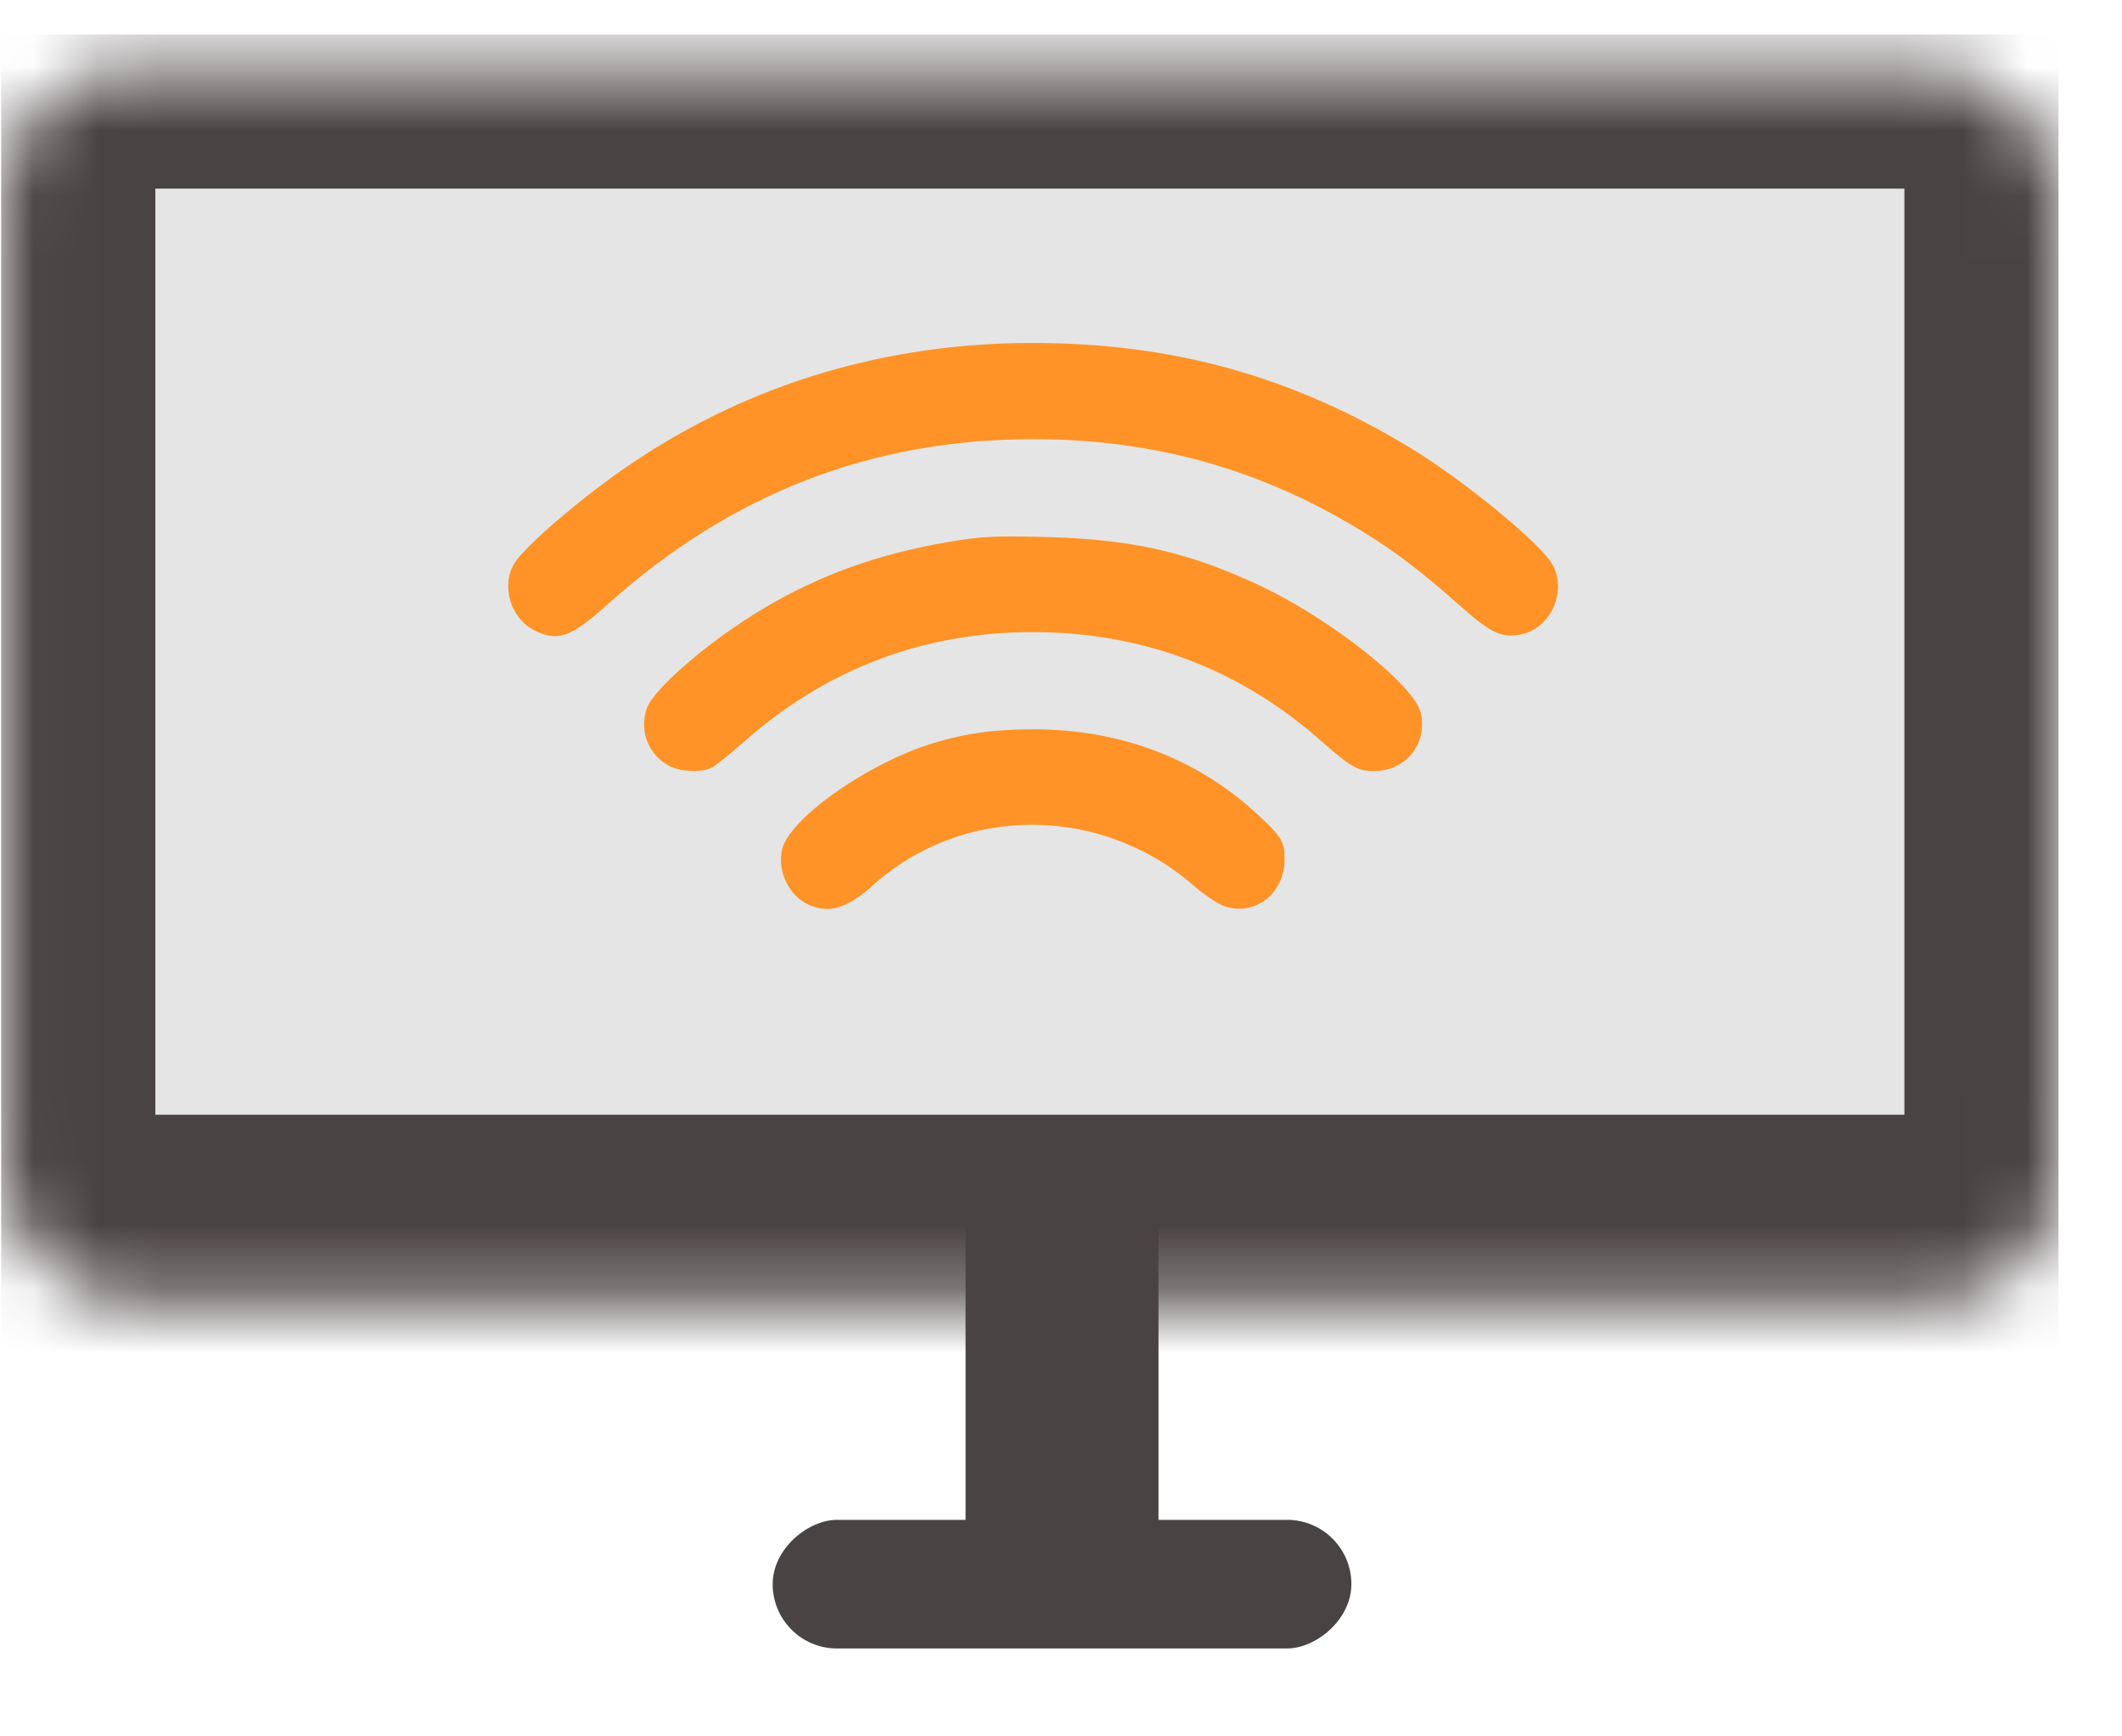
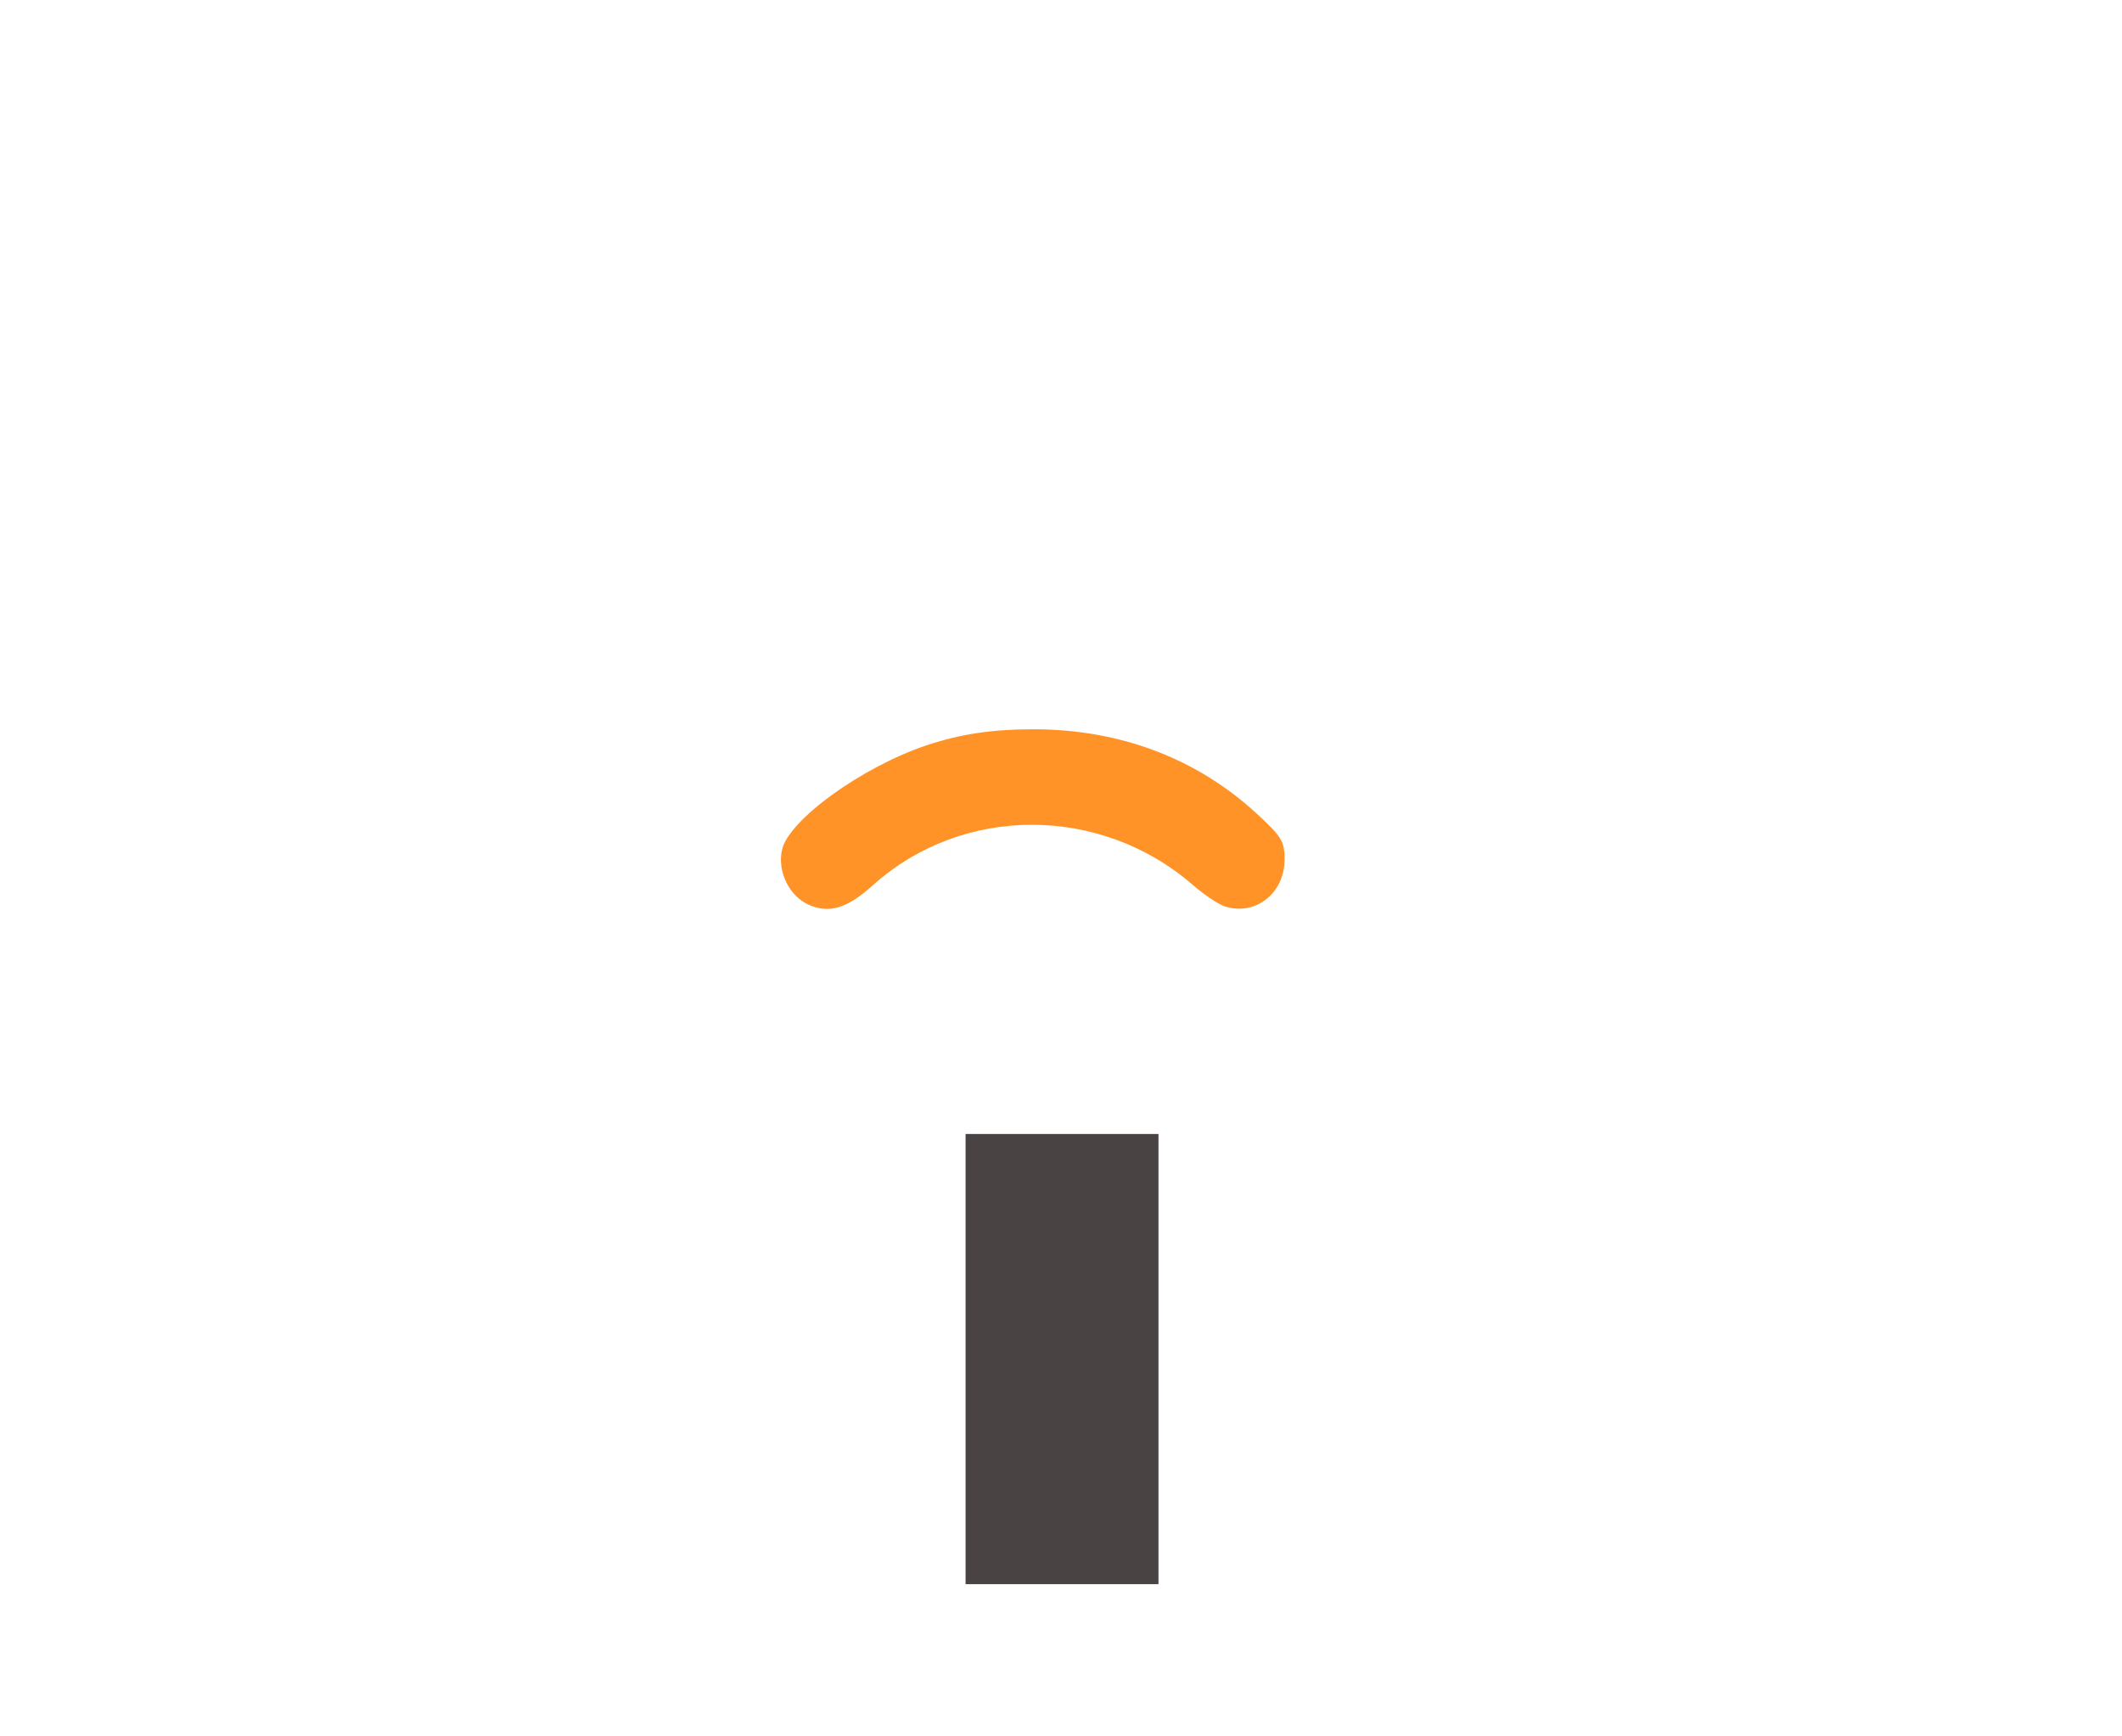
<svg xmlns="http://www.w3.org/2000/svg" width="33" height="27" viewBox="0 0 33 27" fill="none">
  <g clip-path="url(#clip0_572_8722)">
    <mask id="path-1-inside-1_572_8722" fill="white">
-       <rect x="0.016" y="0.533" width="32" height="19.2" rx="2" />
-     </mask>
+       </mask>
    <rect x="0.016" y="0.533" width="32" height="19.2" rx="2" fill="#E5E5E5" stroke="#4A4343" stroke-width="4.8" mask="url(#path-1-inside-1_572_8722)" />
    <rect x="15.016" y="17.633" width="3" height="7" fill="#4A4343" />
-     <rect x="12.016" y="25.633" width="2" height="9" rx="1" transform="rotate(-90 12.016 25.633)" fill="#4A4343" />
    <path d="M12.162 13.212C12.085 13.551 12.274 13.937 12.582 14.071C12.898 14.209 13.177 14.123 13.575 13.765C14.971 12.51 17.119 12.512 18.56 13.769C18.727 13.914 18.945 14.06 19.044 14.093C19.519 14.249 19.977 13.892 19.977 13.365C19.977 13.081 19.932 13.008 19.532 12.641C18.603 11.789 17.415 11.342 16.082 11.34C15.434 11.339 14.941 11.413 14.413 11.588C13.411 11.922 12.267 12.747 12.162 13.212Z" fill="#FF9327" />
-     <path d="M10.056 11.023C9.945 11.358 10.074 11.709 10.374 11.892C10.554 12.002 10.907 12.022 11.075 11.932C11.136 11.9 11.362 11.717 11.579 11.526C12.86 10.398 14.364 9.829 16.065 9.829C17.75 9.829 19.258 10.393 20.513 11.494C21.013 11.932 21.111 11.99 21.36 11.99C21.861 11.991 22.202 11.572 22.095 11.086C22.002 10.66 20.705 9.632 19.606 9.112C18.502 8.59 17.616 8.387 16.29 8.351C15.479 8.329 15.251 8.341 14.738 8.429C13.66 8.613 12.744 8.943 11.877 9.459C11.034 9.96 10.158 10.713 10.056 11.023Z" fill="#FF9327" />
-     <path d="M7.999 8.761C7.788 9.107 7.939 9.615 8.308 9.8C8.675 9.985 8.874 9.914 9.457 9.391C11.371 7.675 13.554 6.829 16.065 6.829C17.963 6.829 19.639 7.303 21.232 8.291C21.724 8.596 22.116 8.897 22.706 9.42C23.184 9.844 23.348 9.922 23.646 9.866C24.106 9.78 24.37 9.216 24.15 8.79C23.985 8.472 22.791 7.488 21.942 6.97C20.107 5.853 18.24 5.333 16.057 5.333C13.778 5.333 11.67 5.965 9.836 7.197C9.088 7.699 8.169 8.482 7.999 8.761Z" fill="#FF9327" />
  </g>
  <defs>
    <clipPath id="clip0_572_8722">
      <rect width="32" height="25.6" fill="white" transform="translate(0.016 0.533)" />
    </clipPath>
  </defs>
</svg>